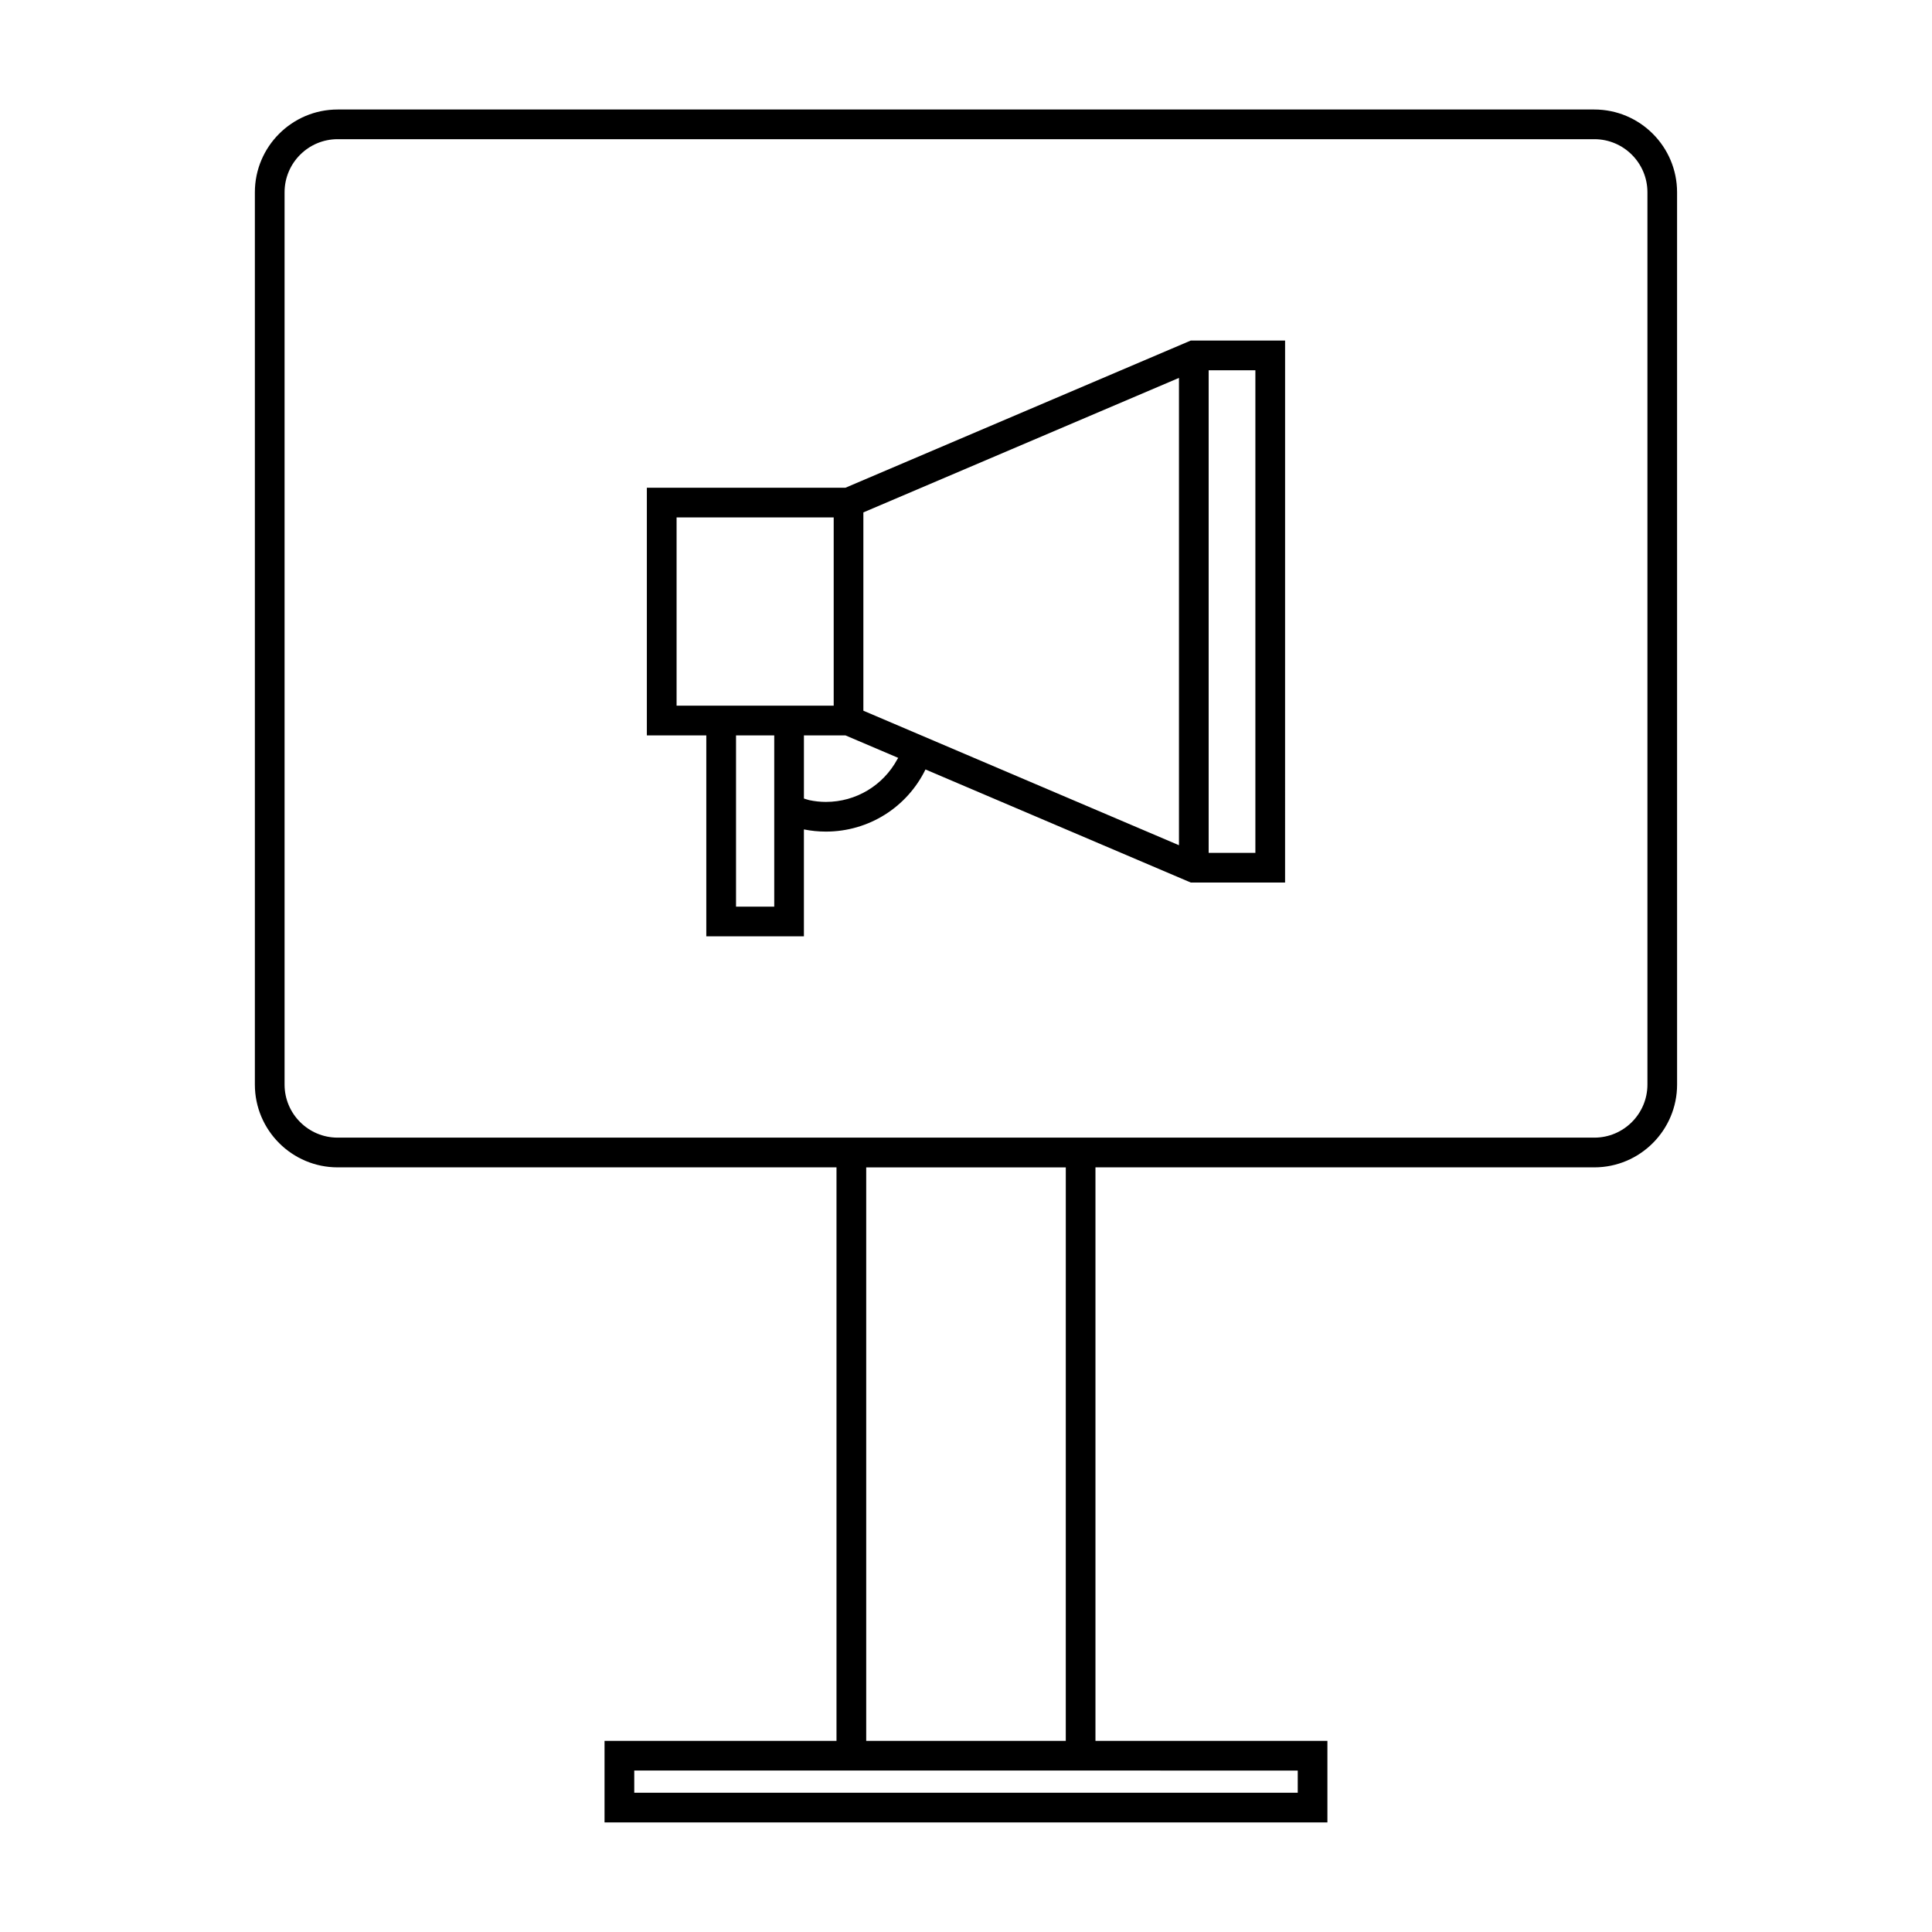
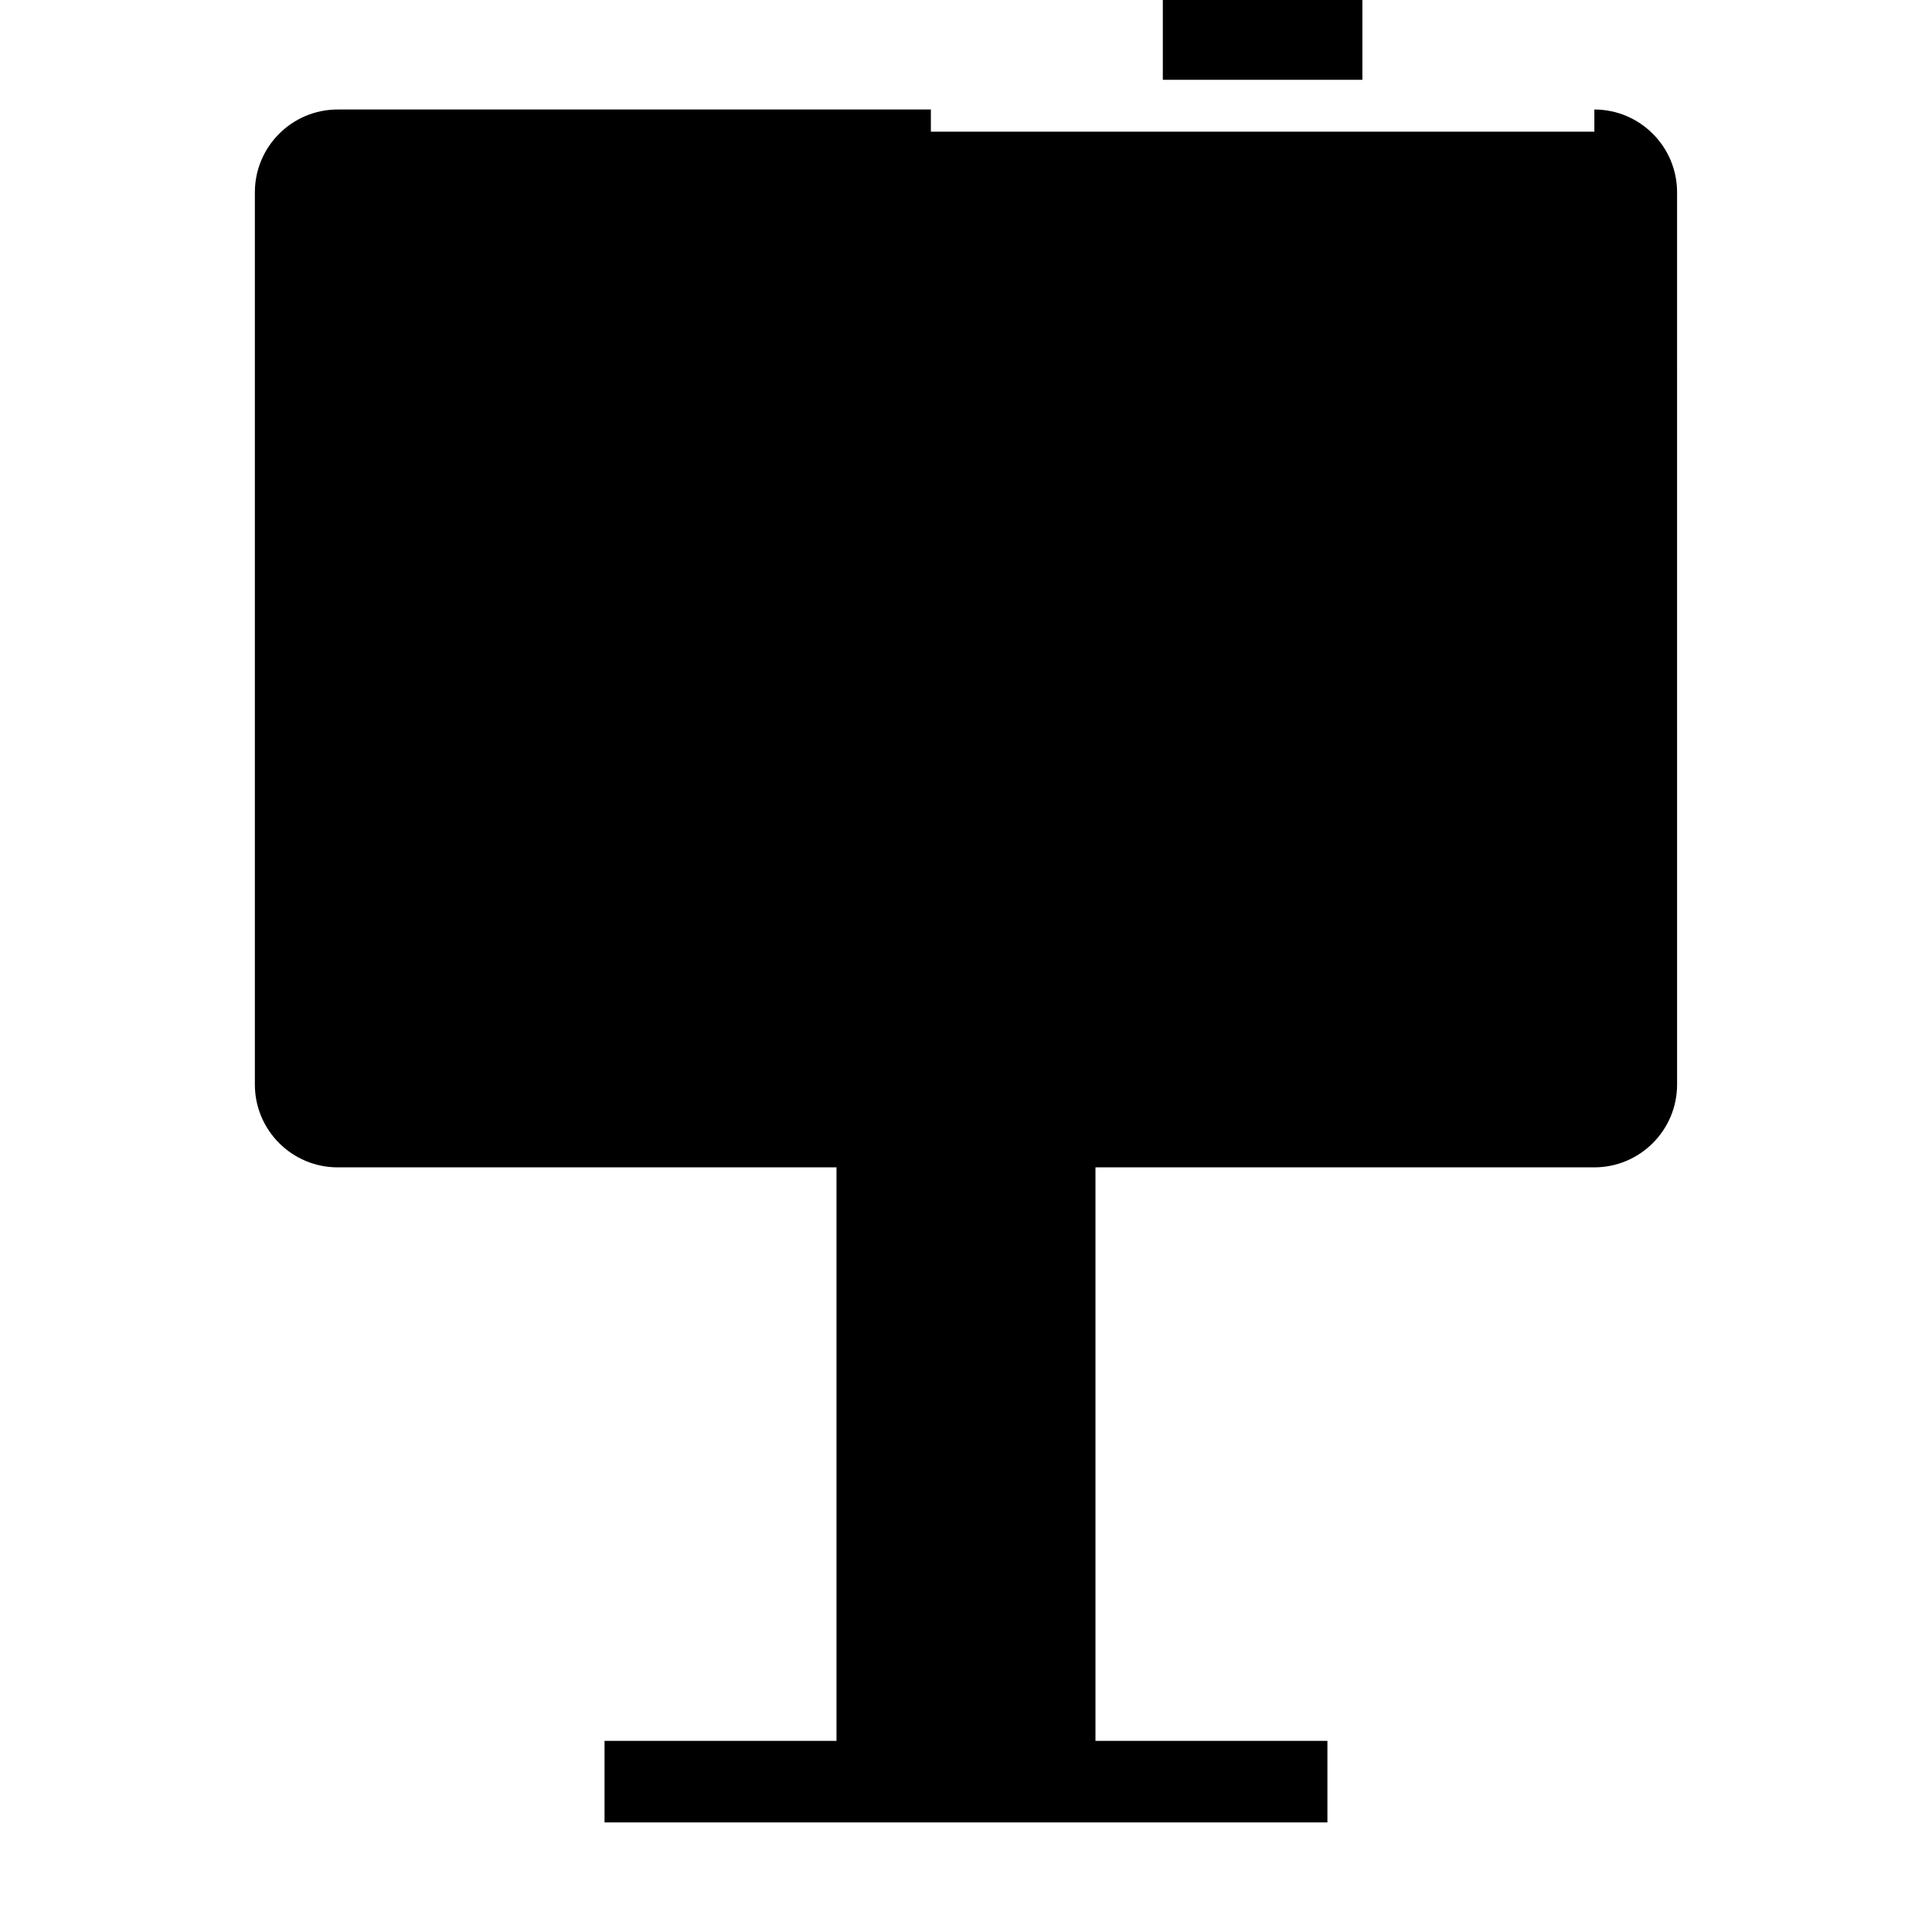
<svg xmlns="http://www.w3.org/2000/svg" fill="#000000" width="800px" height="800px" version="1.1" viewBox="144 144 512 512">
  <g>
-     <path d="m368.06 273.25h-52.637v65.633h15.754v53.258h25.867v-28.336c1.898 0.379 3.848 0.578 5.82 0.578 11.387 0 21.512-6.473 26.398-16.465l70.301 29.961h24.996l0.004-143.63h-24.996zm-18.879 111.02h-10.125v-45.387h10.125zm-17.996-53.262h-7.883v-49.887h41.637v49.887zm50.609 14.219c-3.715 6.871-10.883 11.289-18.926 11.289-1.508 0-2.981-0.168-4.426-0.473-0.473-0.102-0.922-0.293-1.395-0.426v-16.73h11.012l13.977 5.957c-0.074 0.129-0.168 0.246-0.242 0.383zm74.645 22.766-83.637-35.648v-52.551l83.637-35.645zm7.871-125.86h12.379v127.88h-12.379z" />
-     <path d="m566.52 173.02h-333.04c-12.098 0-21.938 9.84-21.938 21.941v236.46c0 12.102 9.84 21.941 21.938 21.941h132.2v151.98h-61.473v21.621h191.57v-21.621h-61.469v-151.98h132.2c12.098 0 21.938-9.84 21.938-21.941l-0.004-236.46c0-12.102-9.84-21.941-21.934-21.941zm-78.605 440.2v5.879l-175.83-0.004v-5.879h122.23zm-114.36-7.875v-151.98h52.891l-0.004 151.98zm207.03-173.93c0 7.762-6.309 14.07-14.066 14.07h-333.04c-7.758 0-14.066-6.309-14.066-14.07v-236.46c0-7.762 6.309-14.07 14.066-14.07h333.04c7.758 0 14.066 6.309 14.066 14.07z" />
+     <path d="m566.52 173.02h-333.04c-12.098 0-21.938 9.84-21.938 21.941v236.46c0 12.102 9.84 21.941 21.938 21.941h132.2v151.98h-61.473v21.621h191.57v-21.621h-61.469v-151.98h132.2c12.098 0 21.938-9.84 21.938-21.941l-0.004-236.46c0-12.102-9.84-21.941-21.934-21.941zv5.879l-175.83-0.004v-5.879h122.23zm-114.36-7.875v-151.98h52.891l-0.004 151.98zm207.03-173.93c0 7.762-6.309 14.07-14.066 14.07h-333.04c-7.758 0-14.066-6.309-14.066-14.07v-236.46c0-7.762 6.309-14.07 14.066-14.07h333.04c7.758 0 14.066 6.309 14.066 14.07z" />
  </g>
</svg>